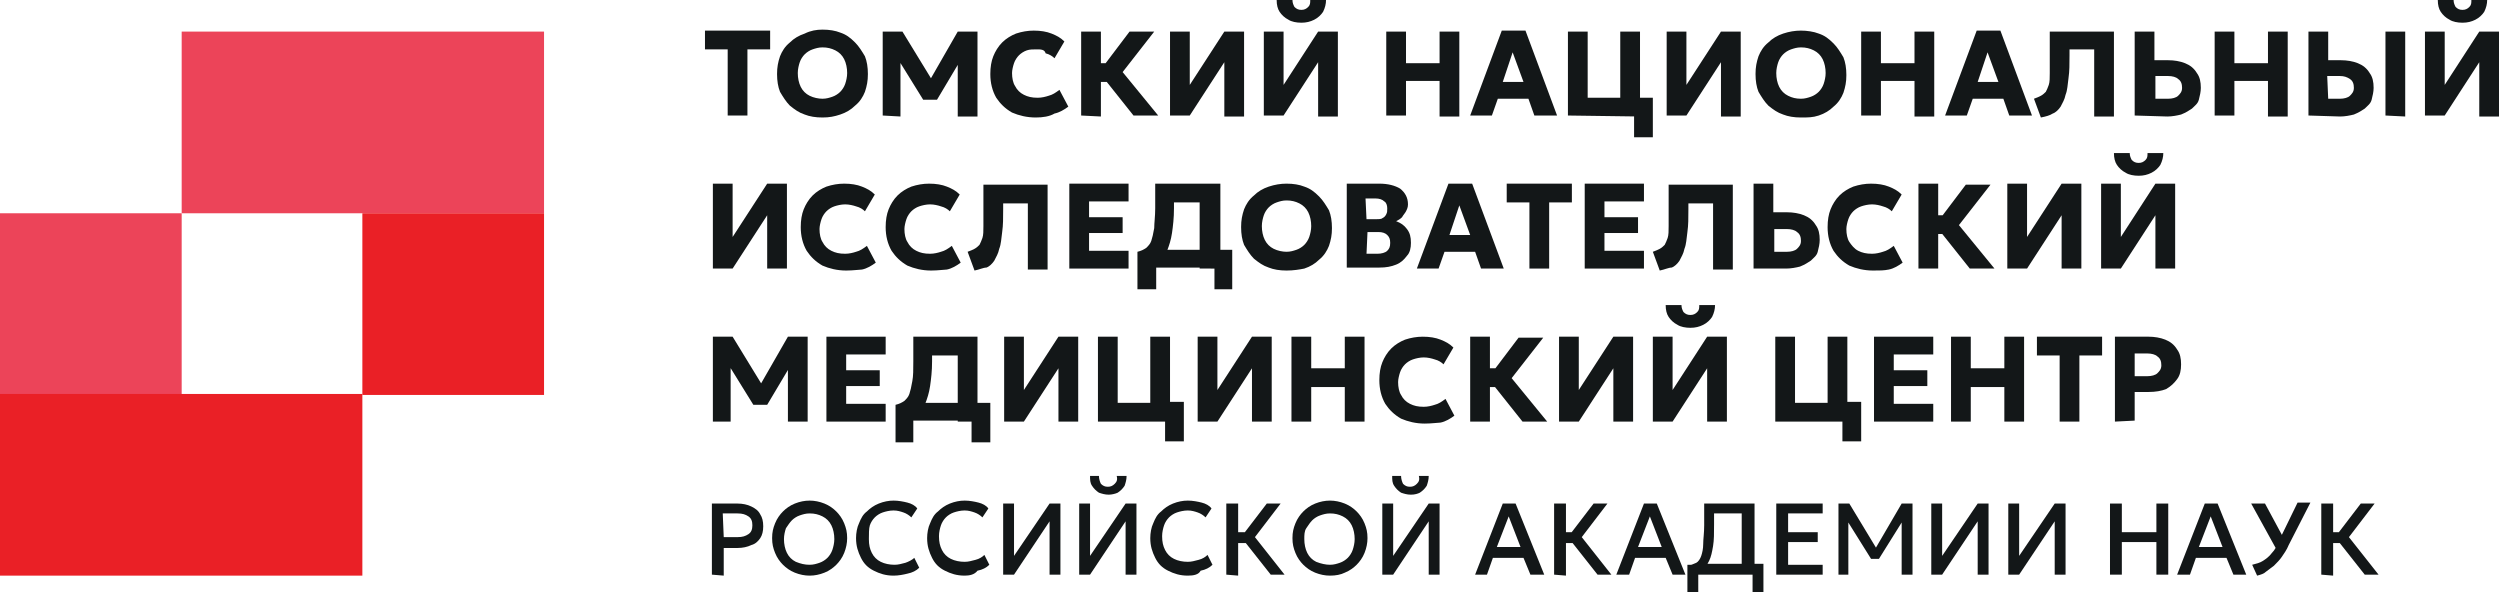
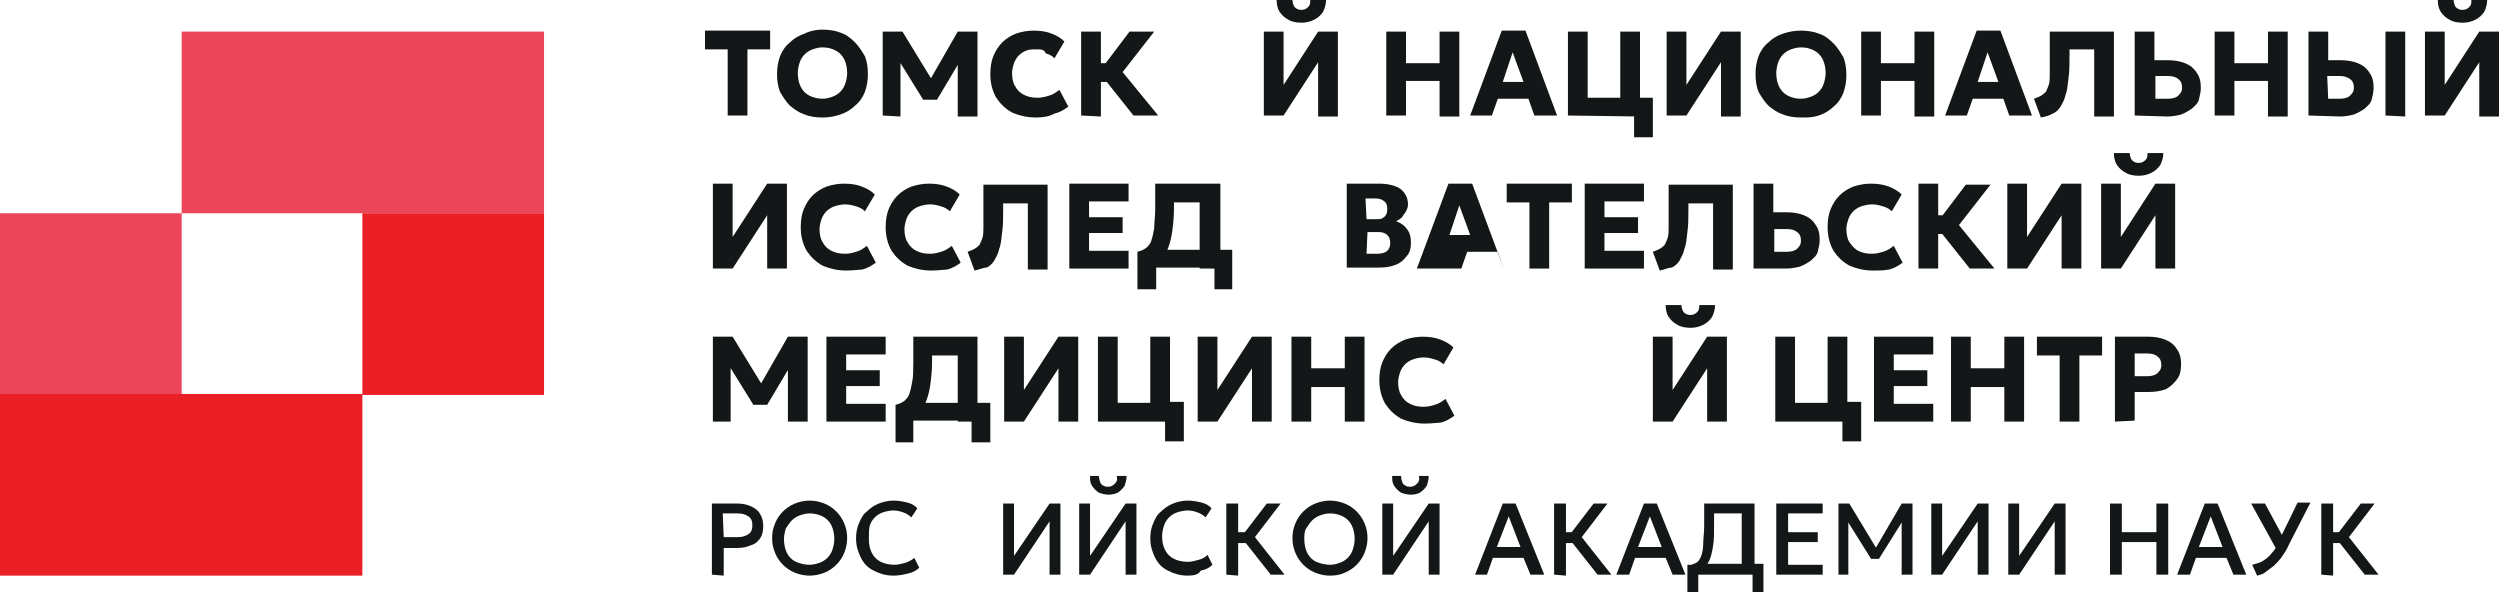
<svg xmlns="http://www.w3.org/2000/svg" version="1.1" id="_Слой_2" x="0px" y="0px" viewBox="0 0 253.2 60" style="enable-background:new 0 0 253.2 60;" xml:space="preserve">
  <style type="text/css">
	.st0{fill:#EC4459;}
	.st1{fill:#EA2026;}
	.st2{fill:#131718;}
</style>
  <g id="_Слой_1-2">
    <g>
      <g>
        <rect y="21.6" class="st0" width="18.4" height="18.4" />
        <polygon class="st0" points="36.7,3.2 18.4,3.2 18.4,21.6 36.7,21.6 55.1,21.6 55.1,3.2    " />
        <rect x="36.7" y="21.6" class="st1" width="18.4" height="18.4" />
        <polygon class="st1" points="18.4,39.9 0,39.9 0,58.3 18.4,58.3 36.7,58.3 36.7,39.9    " />
      </g>
      <g>
        <path class="st2" d="M73.7,11.7V5h-2.3V3.1H78V5h-2.3v6.7H73.7L73.7,11.7z" />
        <path class="st2" d="M83.3,11.9c-0.7,0-1.3-0.1-1.8-0.3c-0.6-0.2-1-0.5-1.5-0.9c-0.4-0.4-0.7-0.9-1-1.4c-0.2-0.5-0.3-1.1-0.3-1.8     s0.1-1.2,0.3-1.8c0.2-0.5,0.5-1,1-1.4c0.4-0.4,0.9-0.7,1.5-0.9C82.1,3.1,82.7,3,83.3,3c0.7,0,1.3,0.1,1.8,0.3     c0.6,0.2,1,0.5,1.5,1c0.4,0.4,0.7,0.9,1,1.4c0.2,0.5,0.3,1.1,0.3,1.8s-0.1,1.2-0.3,1.8c-0.2,0.5-0.5,1-1,1.4     c-0.4,0.4-0.9,0.7-1.5,0.9S84,11.9,83.3,11.9L83.3,11.9z M83.3,10c0.4,0,0.7-0.1,1-0.2c0.3-0.1,0.6-0.3,0.8-0.5     c0.2-0.2,0.4-0.5,0.5-0.8c0.1-0.3,0.2-0.7,0.2-1.1c0-0.5-0.1-1-0.3-1.4c-0.2-0.4-0.5-0.7-0.9-0.9c-0.4-0.2-0.8-0.3-1.3-0.3     c-0.4,0-0.7,0.1-1,0.2c-0.3,0.1-0.6,0.3-0.8,0.5c-0.2,0.2-0.4,0.5-0.5,0.8c-0.1,0.3-0.2,0.7-0.2,1.1c0,0.5,0.1,1,0.3,1.4     c0.2,0.4,0.5,0.7,0.9,0.9C82.4,9.9,82.9,10,83.3,10L83.3,10z" />
        <path class="st2" d="M89.4,11.7V3.2h2l3.3,5.4h-0.8l3.1-5.4h2v8.6h-2l0-6l0.4,0.1l-2.5,4.2h-1.4l-2.6-4.2l0.3-0.1l0,6L89.4,11.7     L89.4,11.7z" />
        <path class="st2" d="M104.9,11.9c-0.9,0-1.7-0.2-2.4-0.5c-0.7-0.4-1.2-0.9-1.6-1.5c-0.4-0.7-0.6-1.5-0.6-2.4     c0-0.7,0.1-1.3,0.3-1.8c0.2-0.5,0.5-1,0.9-1.4c0.4-0.4,0.9-0.7,1.4-0.9c0.6-0.2,1.2-0.3,1.8-0.3c0.7,0,1.3,0.1,1.8,0.3     c0.5,0.2,0.9,0.4,1.3,0.8l-1,1.7c-0.2-0.2-0.5-0.4-0.9-0.5C105.8,5,105.4,5,105,5S104.3,5,104,5.1c-0.3,0.1-0.6,0.3-0.8,0.5     c-0.2,0.2-0.4,0.5-0.5,0.8c-0.1,0.3-0.2,0.7-0.2,1c0,0.5,0.1,1,0.3,1.3c0.2,0.4,0.5,0.7,0.9,0.9c0.4,0.2,0.8,0.3,1.4,0.3     c0.4,0,0.8-0.1,1.1-0.2c0.4-0.1,0.7-0.3,1.1-0.6l0.9,1.7c-0.4,0.3-0.9,0.6-1.4,0.7C106.3,11.8,105.6,11.9,104.9,11.9L104.9,11.9z     " />
        <path class="st2" d="M109.5,11.7V3.2h2v3.2h1.6v1.9h-1.6v3.5L109.5,11.7L109.5,11.7z M114.8,11.7l-3.5-4.4l3.1-4.1h2.5l-3.2,4.1     l3.6,4.4L114.8,11.7L114.8,11.7z" />
-         <path class="st2" d="M118.5,11.7V3.2h2v5.4l3.5-5.4h2v8.6h-2V6.3l-3.5,5.4L118.5,11.7L118.5,11.7z" />
        <path class="st2" d="M128,11.7V3.2h2v5.4l3.5-5.4h2v8.6h-2V6.3l-3.5,5.4L128,11.7L128,11.7z M131.8,2.3c-0.5,0-1-0.1-1.3-0.3     c-0.4-0.2-0.7-0.5-0.9-0.8s-0.3-0.7-0.3-1.2h1.6c0,0.3,0.1,0.5,0.2,0.7c0.2,0.2,0.4,0.3,0.7,0.3c0.3,0,0.5-0.1,0.7-0.3     c0.2-0.2,0.2-0.4,0.2-0.7h1.6c0,0.4-0.1,0.8-0.3,1.2c-0.2,0.3-0.5,0.6-0.9,0.8C132.7,2.2,132.3,2.3,131.8,2.3L131.8,2.3z" />
        <path class="st2" d="M140.4,11.7V3.2h2v3.2h3.4V3.2h2v8.6h-2V8.2h-3.4v3.5L140.4,11.7L140.4,11.7z" />
        <path class="st2" d="M148.9,11.7l3.2-8.6h2.4l3.2,8.6h-2.3l-0.6-1.7h-3.1l-0.6,1.7H148.9L148.9,11.7z M152.2,8.3h2.1l-1.1-3     L152.2,8.3L152.2,8.3z" />
        <path class="st2" d="M158.8,11.7V3.2h2v6.7h3.3V3.2h2v8.6L158.8,11.7L158.8,11.7z M165.5,13.9v-2.2h-0.7V9.9h2.6v4H165.5     L165.5,13.9z" />
        <path class="st2" d="M168.8,11.7V3.2h2v5.4l3.5-5.4h2v8.6h-2V6.3l-3.5,5.4L168.8,11.7L168.8,11.7z" />
        <path class="st2" d="M182.4,11.9c-0.7,0-1.3-0.1-1.8-0.3c-0.6-0.2-1-0.5-1.5-0.9c-0.4-0.4-0.7-0.9-1-1.4     c-0.2-0.5-0.3-1.1-0.3-1.8s0.1-1.2,0.3-1.8c0.2-0.5,0.5-1,1-1.4c0.4-0.4,0.9-0.7,1.5-0.9c0.6-0.2,1.2-0.3,1.8-0.3     s1.3,0.1,1.8,0.3c0.6,0.2,1,0.5,1.5,1c0.4,0.4,0.7,0.9,1,1.4c0.2,0.5,0.3,1.1,0.3,1.8s-0.1,1.2-0.3,1.8c-0.2,0.5-0.5,1-1,1.4     c-0.4,0.4-0.9,0.7-1.5,0.9S183.1,11.9,182.4,11.9L182.4,11.9z M182.4,10c0.4,0,0.7-0.1,1-0.2c0.3-0.1,0.6-0.3,0.8-0.5     c0.2-0.2,0.4-0.5,0.5-0.8c0.1-0.3,0.2-0.7,0.2-1.1c0-0.5-0.1-1-0.3-1.4c-0.2-0.4-0.5-0.7-0.9-0.9c-0.4-0.2-0.8-0.3-1.3-0.3     c-0.4,0-0.7,0.1-1,0.2s-0.6,0.3-0.8,0.5c-0.2,0.2-0.4,0.5-0.5,0.8c-0.1,0.3-0.2,0.7-0.2,1.1c0,0.5,0.1,1,0.3,1.4s0.5,0.7,0.9,0.9     C181.5,9.9,181.9,10,182.4,10L182.4,10z" />
        <path class="st2" d="M188.5,11.7V3.2h2v3.2h3.4V3.2h2v8.6h-2V8.2h-3.4v3.5L188.5,11.7L188.5,11.7z" />
        <path class="st2" d="M197,11.7l3.2-8.6h2.4l3.2,8.6h-2.3l-0.6-1.7h-3.1l-0.6,1.7H197L197,11.7z M200.3,8.3h2.1l-1.1-3L200.3,8.3     L200.3,8.3z" />
        <path class="st2" d="M206.7,11.9l-0.7-1.9c0.3-0.1,0.5-0.2,0.7-0.3c0.2-0.1,0.4-0.3,0.5-0.4c0.1-0.2,0.2-0.4,0.3-0.7     c0.1-0.3,0.1-0.7,0.1-1.2c0-0.5,0-1,0-1.7V3.2h6.5v8.6h-2V5h-2.5v0.6c0,0.9,0,1.6-0.1,2.3s-0.1,1.2-0.3,1.7     c-0.1,0.5-0.3,0.8-0.5,1.2c-0.2,0.3-0.5,0.6-0.8,0.7C207.6,11.7,207.2,11.8,206.7,11.9z" />
        <path class="st2" d="M216.2,11.7V3.2h2v2.9h1.4c0.6,0,1.2,0.1,1.7,0.3c0.5,0.2,0.9,0.5,1.2,1c0.3,0.4,0.4,0.9,0.4,1.5     c0,0.4-0.1,0.8-0.2,1.2c-0.1,0.4-0.4,0.6-0.7,0.9c-0.3,0.2-0.6,0.4-1.1,0.6c-0.4,0.1-0.9,0.2-1.4,0.2L216.2,11.7L216.2,11.7z      M218.3,10h1.3c0.4,0,0.8-0.1,1-0.3c0.2-0.2,0.4-0.4,0.4-0.8s-0.1-0.7-0.4-0.9c-0.2-0.2-0.6-0.3-1-0.3h-1.3L218.3,10L218.3,10z" />
        <path class="st2" d="M224.3,11.7V3.2h2v3.2h3.4V3.2h2v8.6h-2V8.2h-3.4v3.5L224.3,11.7L224.3,11.7z" />
        <path class="st2" d="M233.8,11.7V3.2h2v2.9h1.3c0.6,0,1.2,0.1,1.7,0.3s0.9,0.5,1.2,1c0.3,0.4,0.4,0.9,0.4,1.5     c0,0.4-0.1,0.8-0.2,1.2c-0.1,0.4-0.4,0.6-0.7,0.9c-0.3,0.2-0.6,0.4-1.1,0.6c-0.4,0.1-0.9,0.2-1.4,0.2L233.8,11.7L233.8,11.7z      M235.8,10h1.2c0.4,0,0.8-0.1,1-0.3s0.4-0.4,0.4-0.8s-0.1-0.7-0.4-0.9s-0.6-0.3-1-0.3h-1.3L235.8,10L235.8,10z M241.6,11.7V3.2h2     v8.6L241.6,11.7L241.6,11.7z" />
        <path class="st2" d="M245.6,11.7V3.2h2v5.4l3.5-5.4h2v8.6h-2V6.3l-3.5,5.4L245.6,11.7L245.6,11.7z M249.4,2.3     c-0.5,0-1-0.1-1.3-0.3c-0.4-0.2-0.7-0.5-0.9-0.8c-0.2-0.3-0.3-0.7-0.3-1.2h1.6c0,0.3,0.1,0.5,0.2,0.7c0.2,0.2,0.4,0.3,0.7,0.3     s0.5-0.1,0.7-0.3c0.2-0.2,0.2-0.4,0.2-0.7h1.6c0,0.4-0.1,0.8-0.3,1.2c-0.2,0.3-0.5,0.6-0.9,0.8C250.3,2.2,249.9,2.3,249.4,2.3     L249.4,2.3z" />
        <path class="st2" d="M72.2,27.2v-8.6h2V24l3.5-5.4h2v8.6h-2v-5.4l-3.5,5.4H72.2z" />
        <path class="st2" d="M85.7,27.4c-0.9,0-1.7-0.2-2.4-0.5c-0.7-0.4-1.2-0.9-1.6-1.5c-0.4-0.7-0.6-1.5-0.6-2.4     c0-0.7,0.1-1.3,0.3-1.8c0.2-0.5,0.5-1,0.9-1.4c0.4-0.4,0.9-0.7,1.4-0.9c0.6-0.2,1.2-0.3,1.8-0.3c0.7,0,1.3,0.1,1.8,0.3     c0.5,0.2,0.9,0.4,1.3,0.8l-1,1.7c-0.2-0.2-0.5-0.4-0.9-0.5c-0.3-0.1-0.7-0.2-1.1-0.2c-0.4,0-0.8,0.1-1.1,0.2     c-0.3,0.1-0.6,0.3-0.8,0.5s-0.4,0.5-0.5,0.8c-0.1,0.3-0.2,0.7-0.2,1c0,0.5,0.1,1,0.3,1.3c0.2,0.4,0.5,0.7,0.9,0.9     c0.4,0.2,0.8,0.3,1.4,0.3c0.4,0,0.8-0.1,1.1-0.2c0.4-0.1,0.7-0.3,1.1-0.6l0.9,1.7c-0.4,0.3-0.9,0.6-1.4,0.7     C87.1,27.3,86.4,27.4,85.7,27.4L85.7,27.4z" />
        <path class="st2" d="M94.3,27.4c-0.9,0-1.7-0.2-2.4-0.5c-0.7-0.4-1.2-0.9-1.6-1.5c-0.4-0.7-0.6-1.5-0.6-2.4     c0-0.7,0.1-1.3,0.3-1.8c0.2-0.5,0.5-1,0.9-1.4c0.4-0.4,0.9-0.7,1.4-0.9c0.6-0.2,1.2-0.3,1.8-0.3c0.7,0,1.3,0.1,1.8,0.3     c0.5,0.2,0.9,0.4,1.3,0.8l-1,1.7c-0.2-0.2-0.5-0.4-0.9-0.5c-0.3-0.1-0.7-0.2-1.1-0.2c-0.4,0-0.8,0.1-1.1,0.2     c-0.3,0.1-0.6,0.3-0.8,0.5c-0.2,0.2-0.4,0.5-0.5,0.8c-0.1,0.3-0.2,0.7-0.2,1c0,0.5,0.1,1,0.3,1.3c0.2,0.4,0.5,0.7,0.9,0.9     c0.4,0.2,0.8,0.3,1.4,0.3c0.4,0,0.8-0.1,1.1-0.2c0.4-0.1,0.7-0.3,1.1-0.6l0.9,1.7c-0.4,0.3-0.9,0.6-1.4,0.7     C95.7,27.3,95,27.4,94.3,27.4L94.3,27.4z" />
        <path class="st2" d="M98.7,27.4l-0.7-1.9c0.3-0.1,0.5-0.2,0.7-0.3c0.2-0.1,0.4-0.3,0.5-0.4c0.1-0.2,0.2-0.4,0.3-0.7     c0.1-0.3,0.1-0.7,0.1-1.2s0-1,0-1.7v-2.5h6.5v8.6h-2v-6.7h-2.5v0.6c0,0.9,0,1.6-0.1,2.3s-0.1,1.2-0.3,1.7     c-0.1,0.5-0.3,0.8-0.5,1.2c-0.2,0.3-0.5,0.6-0.8,0.7C99.6,27.1,99.2,27.3,98.7,27.4L98.7,27.4z" />
        <path class="st2" d="M108.3,27.2v-8.6h6v1.8h-4V22h3.4v1.6h-3.4v1.8h4v1.8L108.3,27.2L108.3,27.2z" />
        <path class="st2" d="M121.5,27.2v-6.7h-2.6v0.6c0,1-0.1,1.8-0.2,2.5c-0.1,0.7-0.3,1.3-0.5,1.8c-0.2,0.5-0.5,0.9-0.9,1.2     c-0.4,0.3-0.8,0.5-1.4,0.6l-0.7-1.7c0.4-0.1,0.6-0.2,0.9-0.4c0.2-0.2,0.4-0.4,0.5-0.7c0.1-0.3,0.2-0.7,0.3-1.3     c0-0.5,0.1-1.2,0.1-2v-2.5h6.6v8.6H121.5L121.5,27.2z M115.2,29.4v-3.9l1.1,0l0.6-0.2h7.9v4H123v-2.2h-5.9v2.2H115.2z" />
-         <path class="st2" d="M130.3,27.4c-0.7,0-1.3-0.1-1.8-0.3c-0.6-0.2-1-0.5-1.5-0.9c-0.4-0.4-0.7-0.9-1-1.4     c-0.2-0.5-0.3-1.1-0.3-1.8s0.1-1.2,0.3-1.8c0.2-0.5,0.5-1,1-1.4c0.4-0.4,0.9-0.7,1.5-0.9c0.6-0.2,1.2-0.3,1.8-0.3     c0.7,0,1.3,0.1,1.8,0.3c0.6,0.2,1,0.5,1.5,1c0.4,0.4,0.7,0.9,1,1.4c0.2,0.5,0.3,1.1,0.3,1.8s-0.1,1.2-0.3,1.8     c-0.2,0.5-0.5,1-1,1.4c-0.4,0.4-0.9,0.7-1.5,0.9C131.6,27.3,131,27.4,130.3,27.4L130.3,27.4z M130.3,25.5c0.4,0,0.7-0.1,1-0.2     c0.3-0.1,0.6-0.3,0.8-0.5c0.2-0.2,0.4-0.5,0.5-0.8c0.1-0.3,0.2-0.7,0.2-1.1c0-0.5-0.1-1-0.3-1.4c-0.2-0.4-0.5-0.7-0.9-0.9     s-0.8-0.3-1.3-0.3c-0.4,0-0.7,0.1-1,0.2c-0.3,0.1-0.6,0.3-0.8,0.5c-0.2,0.2-0.4,0.5-0.5,0.8c-0.1,0.3-0.2,0.7-0.2,1.1     c0,0.5,0.1,1,0.3,1.4c0.2,0.4,0.5,0.7,0.9,0.9C129.4,25.4,129.9,25.5,130.3,25.5L130.3,25.5z" />
        <path class="st2" d="M136.4,27.2v-8.6h3.3c0.9,0,1.6,0.2,2.1,0.5c0.5,0.4,0.8,0.9,0.8,1.6c0,0.3-0.1,0.5-0.2,0.7     c-0.1,0.2-0.3,0.4-0.4,0.6c-0.2,0.2-0.4,0.3-0.6,0.4c0.5,0.2,0.8,0.4,1.1,0.8c0.3,0.4,0.4,0.8,0.4,1.4c0,0.5-0.1,1-0.4,1.3     c-0.3,0.4-0.6,0.7-1.1,0.9c-0.5,0.2-1,0.3-1.7,0.3H136.4L136.4,27.2z M138.4,22.2h1c0.2,0,0.5,0,0.6-0.1c0.2-0.1,0.3-0.2,0.4-0.4     s0.1-0.3,0.1-0.6c0-0.3-0.1-0.6-0.3-0.7c-0.2-0.2-0.5-0.3-0.9-0.3h-1L138.4,22.2L138.4,22.2z M138.4,25.7h1.1     c0.4,0,0.8-0.1,1-0.3c0.2-0.2,0.3-0.4,0.3-0.8c0-0.4-0.1-0.6-0.3-0.8c-0.2-0.2-0.5-0.3-0.9-0.3h-1.1L138.4,25.7L138.4,25.7z" />
-         <path class="st2" d="M143.5,27.2l3.2-8.6h2.4l3.2,8.6H150l-0.6-1.7h-3.1l-0.6,1.7H143.5L143.5,27.2z M146.8,23.8h2.1l-1.1-3     L146.8,23.8L146.8,23.8z" />
+         <path class="st2" d="M143.5,27.2l3.2-8.6h2.4l3.2,8.6l-0.6-1.7h-3.1l-0.6,1.7H143.5L143.5,27.2z M146.8,23.8h2.1l-1.1-3     L146.8,23.8L146.8,23.8z" />
        <path class="st2" d="M154.9,27.2v-6.7h-2.3v-1.9h6.6v1.9h-2.3v6.7H154.9L154.9,27.2z" />
        <path class="st2" d="M160.5,27.2v-8.6h6v1.8h-4V22h3.4v1.6h-3.4v1.8h4v1.8L160.5,27.2L160.5,27.2z" />
        <path class="st2" d="M168.1,27.4l-0.7-1.9c0.3-0.1,0.5-0.2,0.7-0.3c0.2-0.1,0.4-0.3,0.5-0.4c0.1-0.2,0.2-0.4,0.3-0.7     c0.1-0.3,0.1-0.7,0.1-1.2c0-0.5,0-1,0-1.7v-2.5h6.5v8.6h-2v-6.7h-2.5v0.6c0,0.9,0,1.6-0.1,2.3s-0.1,1.2-0.3,1.7     c-0.1,0.5-0.3,0.8-0.5,1.2c-0.2,0.3-0.5,0.6-0.8,0.7C169,27.1,168.6,27.3,168.1,27.4z" />
        <path class="st2" d="M177.6,27.2v-8.6h2v2.9h1.4c0.6,0,1.2,0.1,1.7,0.3c0.5,0.2,0.9,0.5,1.2,1c0.3,0.4,0.4,0.9,0.4,1.5     c0,0.4-0.1,0.8-0.2,1.2s-0.4,0.6-0.7,0.9c-0.3,0.2-0.6,0.4-1.1,0.6c-0.4,0.1-0.9,0.2-1.4,0.2L177.6,27.2L177.6,27.2z M179.7,25.5     h1.3c0.4,0,0.8-0.1,1-0.3s0.4-0.4,0.4-0.8c0-0.4-0.1-0.7-0.4-0.9c-0.2-0.2-0.6-0.3-1-0.3h-1.3L179.7,25.5L179.7,25.5z" />
        <path class="st2" d="M189.7,27.4c-0.9,0-1.7-0.2-2.4-0.5c-0.7-0.4-1.2-0.9-1.6-1.5c-0.4-0.7-0.6-1.5-0.6-2.4     c0-0.7,0.1-1.3,0.3-1.8c0.2-0.5,0.5-1,0.9-1.4c0.4-0.4,0.9-0.7,1.4-0.9c0.6-0.2,1.2-0.3,1.8-0.3c0.7,0,1.3,0.1,1.8,0.3     c0.5,0.2,0.9,0.4,1.3,0.8l-1,1.7c-0.2-0.2-0.5-0.4-0.9-0.5c-0.3-0.1-0.7-0.2-1.1-0.2s-0.8,0.1-1.1,0.2c-0.3,0.1-0.6,0.3-0.8,0.5     c-0.2,0.2-0.4,0.5-0.5,0.8c-0.1,0.3-0.2,0.7-0.2,1c0,0.5,0.1,1,0.3,1.3s0.5,0.7,0.9,0.9c0.4,0.2,0.8,0.3,1.4,0.3     c0.4,0,0.8-0.1,1.1-0.2c0.4-0.1,0.7-0.3,1.1-0.6l0.9,1.7c-0.4,0.3-0.9,0.6-1.4,0.7S190.4,27.4,189.7,27.4L189.7,27.4z" />
        <path class="st2" d="M194.3,27.2v-8.6h2v3.2h1.6v1.9h-1.6v3.5C196.3,27.2,194.3,27.2,194.3,27.2z M199.5,27.2l-3.5-4.4l3.1-4.1     h2.5l-3.2,4.1l3.6,4.4L199.5,27.2L199.5,27.2z" />
        <path class="st2" d="M203.3,27.2v-8.6h2V24l3.5-5.4h2v8.6h-2v-5.4l-3.5,5.4H203.3z" />
        <path class="st2" d="M212.8,27.2v-8.6h2V24l3.5-5.4h2v8.6h-2v-5.4l-3.5,5.4H212.8z M216.6,17.8c-0.5,0-1-0.1-1.3-0.3     c-0.4-0.2-0.7-0.5-0.9-0.8s-0.3-0.7-0.3-1.2h1.6c0,0.3,0.1,0.5,0.2,0.7c0.2,0.2,0.4,0.3,0.7,0.3c0.3,0,0.5-0.1,0.7-0.3     c0.2-0.2,0.2-0.4,0.2-0.7h1.6c0,0.4-0.1,0.8-0.3,1.2c-0.2,0.3-0.5,0.6-0.9,0.8C217.5,17.7,217.1,17.8,216.6,17.8L216.6,17.8z" />
        <path class="st2" d="M72.2,42.7v-8.6h2l3.3,5.4h-0.8l3.1-5.4h2v8.6h-2l0-6l0.4,0.1l-2.5,4.2h-1.4l-2.6-4.2l0.3-0.1l0,6H72.2     L72.2,42.7z" />
        <path class="st2" d="M83.7,42.7v-8.6h6v1.8h-4v1.6h3.4v1.6h-3.4v1.8h4v1.8L83.7,42.7L83.7,42.7z" />
        <path class="st2" d="M97,42.7V36h-2.6v0.6c0,1-0.1,1.8-0.2,2.5c-0.1,0.7-0.3,1.3-0.5,1.8c-0.2,0.5-0.5,0.9-0.9,1.2     c-0.4,0.3-0.8,0.5-1.4,0.6L90.7,41c0.4-0.1,0.6-0.2,0.9-0.4c0.2-0.2,0.4-0.4,0.5-0.7c0.1-0.3,0.2-0.7,0.3-1.3     c0.1-0.5,0.1-1.2,0.1-2v-2.5H99v8.6L97,42.7L97,42.7z M90.7,44.8V41l1.1,0l0.6-0.2h7.9v4h-1.9v-2.2h-5.9v2.2H90.7z" />
        <path class="st2" d="M101.7,42.7v-8.6h2v5.4l3.5-5.4h2v8.6h-2v-5.4l-3.5,5.4H101.7z" />
        <path class="st2" d="M111.2,42.7v-8.6h2v6.7h3.3v-6.7h2v8.6H111.2z M118,44.8v-2.2h-0.7v-1.9h2.6v4H118L118,44.8z" />
        <path class="st2" d="M121.3,42.7v-8.6h2v5.4l3.5-5.4h2v8.6h-2v-5.4l-3.5,5.4H121.3z" />
        <path class="st2" d="M130.8,42.7v-8.6h2v3.2h3.4v-3.2h2v8.6h-2v-3.5h-3.4v3.5H130.8z" />
        <path class="st2" d="M144.3,42.9c-0.9,0-1.7-0.2-2.4-0.5c-0.7-0.4-1.2-0.9-1.6-1.5c-0.4-0.7-0.6-1.5-0.6-2.4     c0-0.7,0.1-1.3,0.3-1.8c0.2-0.5,0.5-1,0.9-1.4c0.4-0.4,0.9-0.7,1.4-0.9c0.6-0.2,1.2-0.3,1.8-0.3c0.7,0,1.3,0.1,1.8,0.3     c0.5,0.2,0.9,0.4,1.3,0.8l-1,1.7c-0.2-0.2-0.5-0.4-0.9-0.5c-0.3-0.1-0.7-0.2-1.1-0.2s-0.8,0.1-1.1,0.2c-0.3,0.1-0.6,0.3-0.8,0.5     c-0.2,0.2-0.4,0.5-0.5,0.8c-0.1,0.3-0.2,0.7-0.2,1c0,0.5,0.1,1,0.3,1.3c0.2,0.4,0.5,0.7,0.9,0.9c0.4,0.2,0.8,0.3,1.4,0.3     c0.4,0,0.8-0.1,1.1-0.2c0.4-0.1,0.7-0.3,1.1-0.6l0.9,1.7c-0.4,0.3-0.9,0.6-1.4,0.7C145.7,42.8,145,42.9,144.3,42.9L144.3,42.9z" />
-         <path class="st2" d="M148.9,42.7v-8.6h2v3.2h1.6v1.9h-1.6v3.5C150.9,42.7,148.9,42.7,148.9,42.7z M154.2,42.7l-3.5-4.4l3.1-4.1     h2.5l-3.2,4.1l3.6,4.4L154.2,42.7L154.2,42.7z" />
-         <path class="st2" d="M157.9,42.7v-8.6h2v5.4l3.5-5.4h2v8.6h-2v-5.4l-3.5,5.4H157.9z" />
        <path class="st2" d="M167.4,42.7v-8.6h2v5.4l3.5-5.4h2v8.6h-2v-5.4l-3.5,5.4H167.4z M171.2,33.2c-0.5,0-1-0.1-1.3-0.3     c-0.4-0.2-0.7-0.5-0.9-0.8c-0.2-0.3-0.3-0.7-0.3-1.2h1.6c0,0.3,0.1,0.5,0.2,0.7c0.2,0.2,0.4,0.3,0.7,0.3c0.3,0,0.5-0.1,0.7-0.3     c0.2-0.2,0.2-0.4,0.2-0.7h1.6c0,0.4-0.1,0.8-0.3,1.2c-0.2,0.3-0.5,0.6-0.9,0.8C172.1,33.1,171.7,33.2,171.2,33.2L171.2,33.2z" />
        <path class="st2" d="M179.8,42.7v-8.6h2v6.7h3.3v-6.7h2v8.6H179.8z M186.6,44.8v-2.2h-0.7v-1.9h2.6v4H186.6L186.6,44.8z" />
        <path class="st2" d="M189.8,42.7v-8.6h6v1.8h-4v1.6h3.4v1.6h-3.4v1.8h4v1.8L189.8,42.7L189.8,42.7z" />
        <path class="st2" d="M197.6,42.7v-8.6h2v3.2h3.4v-3.2h2v8.6h-2v-3.5h-3.4v3.5H197.6z" />
        <path class="st2" d="M208.6,42.7V36h-2.3v-1.9h6.6V36h-2.3v6.7H208.6L208.6,42.7z" />
        <path class="st2" d="M214.2,42.7v-8.6h3.4c0.6,0,1.2,0.1,1.7,0.3c0.5,0.2,0.9,0.5,1.2,1c0.3,0.4,0.4,0.9,0.4,1.5     c0,0.6-0.1,1.1-0.4,1.5c-0.3,0.4-0.6,0.7-1.1,1c-0.5,0.2-1.1,0.3-1.8,0.3h-1.4v2.9L214.2,42.7L214.2,42.7z M216.2,38.1h1.3     c0.4,0,0.8-0.1,1-0.3c0.2-0.2,0.4-0.4,0.4-0.8s-0.1-0.7-0.4-0.9c-0.2-0.2-0.6-0.3-1-0.3h-1.3L216.2,38.1L216.2,38.1z" />
        <path class="st2" d="M72.1,58.2V51h2.6c0.5,0,1,0.1,1.4,0.3c0.4,0.2,0.7,0.4,0.9,0.8c0.2,0.3,0.3,0.7,0.3,1.2     c0,0.5-0.1,0.9-0.3,1.2c-0.2,0.3-0.5,0.6-0.9,0.7c-0.4,0.2-0.9,0.3-1.4,0.3h-1.4v2.8L72.1,58.2L72.1,58.2z M73.3,54.4h1.4     c0.5,0,0.8-0.1,1.1-0.3c0.3-0.2,0.4-0.5,0.4-0.9c0-0.4-0.1-0.7-0.4-0.9c-0.3-0.2-0.6-0.3-1.1-0.3h-1.5L73.3,54.4L73.3,54.4z" />
        <path class="st2" d="M82,58.3c-0.5,0-1-0.1-1.5-0.3c-0.5-0.2-0.9-0.5-1.2-0.8c-0.3-0.3-0.6-0.7-0.8-1.2c-0.2-0.5-0.3-0.9-0.3-1.5     s0.1-1,0.3-1.5c0.2-0.5,0.5-0.9,0.8-1.2c0.3-0.3,0.7-0.6,1.2-0.8c0.5-0.2,1-0.3,1.5-0.3s1,0.1,1.5,0.3c0.5,0.2,0.9,0.5,1.2,0.8     c0.3,0.3,0.6,0.7,0.8,1.2c0.2,0.5,0.3,0.9,0.3,1.5c0,0.5-0.1,1-0.3,1.5c-0.2,0.5-0.5,0.9-0.8,1.2c-0.3,0.3-0.7,0.6-1.2,0.8     C83,58.2,82.5,58.3,82,58.3L82,58.3z M82,57.2c0.4,0,0.7-0.1,1-0.2c0.3-0.1,0.6-0.3,0.8-0.5c0.2-0.2,0.4-0.5,0.5-0.8     c0.1-0.3,0.2-0.7,0.2-1.1c0-0.5-0.1-1-0.3-1.4c-0.2-0.4-0.5-0.7-0.9-0.9c-0.4-0.2-0.8-0.3-1.3-0.3c-0.4,0-0.7,0.1-1,0.2     c-0.3,0.1-0.6,0.3-0.8,0.5c-0.2,0.2-0.4,0.5-0.6,0.8c-0.1,0.3-0.2,0.7-0.2,1.1c0,0.5,0.1,1,0.3,1.4c0.2,0.4,0.5,0.7,0.9,0.9     C81.1,57.1,81.5,57.2,82,57.2L82,57.2z" />
        <path class="st2" d="M90.5,58.3c-0.8,0-1.4-0.2-2-0.5c-0.6-0.3-1-0.7-1.3-1.3c-0.3-0.6-0.5-1.2-0.5-2c0-0.5,0.1-1.1,0.3-1.5     c0.2-0.5,0.4-0.9,0.8-1.2c0.3-0.3,0.7-0.6,1.2-0.8c0.5-0.2,1-0.3,1.5-0.3s1,0.1,1.4,0.2c0.4,0.1,0.8,0.3,1,0.6l-0.6,0.9     c-0.2-0.2-0.5-0.4-0.8-0.5c-0.3-0.1-0.6-0.2-1-0.2c-0.4,0-0.8,0.1-1.1,0.2s-0.6,0.3-0.8,0.5c-0.2,0.2-0.4,0.5-0.5,0.8     S88,54.1,88,54.6c0,0.6,0.1,1,0.3,1.4c0.2,0.4,0.5,0.7,0.9,0.9s0.9,0.3,1.4,0.3c0.4,0,0.7-0.1,1.1-0.2c0.3-0.1,0.7-0.3,0.9-0.5     l0.5,1c-0.3,0.3-0.7,0.5-1.2,0.6C91.5,58.2,91,58.3,90.5,58.3L90.5,58.3z" />
-         <path class="st2" d="M97.7,58.3c-0.8,0-1.4-0.2-2-0.5c-0.6-0.3-1-0.7-1.3-1.3c-0.3-0.6-0.5-1.2-0.5-2c0-0.5,0.1-1.1,0.3-1.5     c0.2-0.5,0.4-0.9,0.8-1.2c0.3-0.3,0.7-0.6,1.2-0.8c0.5-0.2,1-0.3,1.5-0.3s1,0.1,1.4,0.2c0.4,0.1,0.8,0.3,1,0.6l-0.6,0.9     c-0.2-0.2-0.5-0.4-0.8-0.5c-0.3-0.1-0.6-0.2-1-0.2c-0.4,0-0.8,0.1-1.1,0.2s-0.6,0.3-0.8,0.5s-0.4,0.5-0.5,0.8     c-0.1,0.3-0.2,0.7-0.2,1.1c0,0.6,0.1,1,0.3,1.4c0.2,0.4,0.5,0.7,0.9,0.9s0.9,0.3,1.4,0.3c0.4,0,0.7-0.1,1.1-0.2s0.7-0.3,0.9-0.5     l0.5,1c-0.3,0.3-0.7,0.5-1.2,0.6C98.7,58.2,98.2,58.3,97.7,58.3L97.7,58.3z" />
        <path class="st2" d="M101.6,58.2V51h1.1v5.3l3.6-5.3h1.1v7.2h-1.1v-5.4l-3.6,5.4L101.6,58.2L101.6,58.2z" />
        <path class="st2" d="M109.3,58.2V51h1.1v5.3l3.6-5.3h1.1v7.2H114v-5.4l-3.6,5.4L109.3,58.2L109.3,58.2z M112.3,50.1     c-0.4,0-0.7-0.1-1-0.2c-0.3-0.2-0.5-0.4-0.7-0.7c-0.2-0.3-0.2-0.6-0.2-1h0.9c0,0.3,0.1,0.6,0.2,0.8c0.2,0.2,0.4,0.3,0.7,0.3     s0.5-0.1,0.7-0.3c0.2-0.2,0.3-0.4,0.2-0.8h1c0,0.4-0.1,0.7-0.2,1c-0.2,0.3-0.4,0.5-0.7,0.7C113,50,112.6,50.1,112.3,50.1     L112.3,50.1z" />
        <path class="st2" d="M120.3,58.3c-0.8,0-1.4-0.2-2-0.5c-0.6-0.3-1-0.7-1.3-1.3c-0.3-0.6-0.5-1.2-0.5-2c0-0.5,0.1-1.1,0.3-1.5     c0.2-0.5,0.4-0.9,0.8-1.2c0.3-0.3,0.7-0.6,1.2-0.8c0.5-0.2,1-0.3,1.5-0.3s1,0.1,1.4,0.2c0.4,0.1,0.8,0.3,1,0.6l-0.6,0.9     c-0.2-0.2-0.5-0.4-0.8-0.5c-0.3-0.1-0.6-0.2-1-0.2c-0.4,0-0.8,0.1-1.1,0.2s-0.6,0.3-0.8,0.5c-0.2,0.2-0.4,0.5-0.5,0.8     s-0.2,0.7-0.2,1.1c0,0.6,0.1,1,0.3,1.4c0.2,0.4,0.5,0.7,0.9,0.9c0.4,0.2,0.9,0.3,1.4,0.3c0.4,0,0.7-0.1,1.1-0.2s0.7-0.3,0.9-0.5     l0.5,1c-0.3,0.3-0.7,0.5-1.2,0.6C121.4,58.2,120.9,58.3,120.3,58.3L120.3,58.3z" />
        <path class="st2" d="M124.2,58.2V51h1.2v2.9h1.3v1.1h-1.3v3.3L124.2,58.2L124.2,58.2z M128.7,58.2l-3-3.8l2.6-3.4h1.4l-2.6,3.4     l3,3.8H128.7L128.7,58.2z" />
        <path class="st2" d="M134.7,58.3c-0.5,0-1-0.1-1.5-0.3s-0.9-0.5-1.2-0.8c-0.3-0.3-0.6-0.7-0.8-1.2s-0.3-0.9-0.3-1.5     s0.1-1,0.3-1.5s0.5-0.9,0.8-1.2c0.3-0.3,0.7-0.6,1.2-0.8c0.5-0.2,1-0.3,1.5-0.3s1,0.1,1.5,0.3c0.5,0.2,0.9,0.5,1.2,0.8     c0.3,0.3,0.6,0.7,0.8,1.2c0.2,0.5,0.3,0.9,0.3,1.5c0,0.5-0.1,1-0.3,1.5s-0.5,0.9-0.8,1.2c-0.3,0.3-0.7,0.6-1.2,0.8     C135.8,58.2,135.3,58.3,134.7,58.3L134.7,58.3z M134.7,57.2c0.4,0,0.7-0.1,1-0.2c0.3-0.1,0.6-0.3,0.8-0.5s0.4-0.5,0.5-0.8     c0.1-0.3,0.2-0.7,0.2-1.1c0-0.5-0.1-1-0.3-1.4c-0.2-0.4-0.5-0.7-0.9-0.9c-0.4-0.2-0.8-0.3-1.3-0.3c-0.4,0-0.7,0.1-1,0.2     c-0.3,0.1-0.6,0.3-0.8,0.5c-0.2,0.2-0.4,0.5-0.6,0.8s-0.2,0.7-0.2,1.1c0,0.5,0.1,1,0.3,1.4c0.2,0.4,0.5,0.7,0.9,0.9     C133.8,57.1,134.3,57.2,134.7,57.2L134.7,57.2z" />
        <path class="st2" d="M140,58.2V51h1.1v5.3l3.6-5.3h1.1v7.2h-1.1v-5.4l-3.6,5.4L140,58.2L140,58.2z M142.9,50.1     c-0.4,0-0.7-0.1-1-0.2c-0.3-0.2-0.5-0.4-0.7-0.7c-0.2-0.3-0.2-0.6-0.2-1h0.9c0,0.3,0.1,0.6,0.2,0.8c0.2,0.2,0.4,0.3,0.7,0.3     s0.5-0.1,0.7-0.3c0.2-0.2,0.3-0.4,0.2-0.8h1c0,0.4-0.1,0.7-0.2,1c-0.2,0.3-0.4,0.5-0.7,0.7C143.6,50,143.3,50.1,142.9,50.1     L142.9,50.1z" />
        <path class="st2" d="M149.4,58.2l2.8-7.2h1.3l2.9,7.2H155l-0.7-1.7h-3.1l-0.6,1.7H149.4L149.4,58.2z M151.6,55.4h2.4l-1.2-3.1     L151.6,55.4z" />
        <path class="st2" d="M157.4,58.2V51h1.2v2.9h1.3v1.1h-1.3v3.3L157.4,58.2L157.4,58.2z M161.8,58.2l-3-3.8l2.6-3.4h1.4l-2.6,3.4     l3,3.8H161.8L161.8,58.2z" />
        <path class="st2" d="M163.7,58.2l2.8-7.2h1.3l2.9,7.2h-1.3l-0.7-1.7h-3.1l-0.6,1.7H163.7L163.7,58.2z M165.9,55.4h2.4l-1.2-3.1     L165.9,55.4z" />
        <path class="st2" d="M176.4,58.2V52h-2.8v1.1c0,0.9,0,1.6-0.1,2.2c-0.1,0.6-0.2,1.1-0.4,1.5c-0.2,0.4-0.4,0.7-0.7,0.9     c-0.3,0.2-0.6,0.4-1,0.5l-0.4-0.9c0.3-0.1,0.6-0.2,0.8-0.3c0.2-0.1,0.4-0.4,0.5-0.7c0.1-0.3,0.2-0.7,0.2-1.2s0.1-1.1,0.1-1.9V51     h5.1v7.2L176.4,58.2L176.4,58.2z M170.9,60v-2.8l0.8,0l0.4-0.1h6.5V60h-1.1v-1.8H172V60L170.9,60L170.9,60z" />
        <path class="st2" d="M179.9,58.2V51h4.7v1h-3.5v1.9h3v1h-3v2.3h3.5v1H179.9z" />
        <path class="st2" d="M186.2,58.2V51h1.1l2.9,4.8h-0.4l2.8-4.8h1.1v7.2h-1.1l0-5.7l0.2,0.1l-2.5,4h-0.8l-2.5-4l0.2-0.1l0,5.7     H186.2L186.2,58.2z" />
        <path class="st2" d="M195.6,58.2V51h1.1v5.3l3.6-5.3h1.1v7.2h-1.1v-5.4l-3.6,5.4L195.6,58.2L195.6,58.2z" />
        <path class="st2" d="M203.4,58.2V51h1.1v5.3l3.6-5.3h1.1v7.2h-1.1v-5.4l-3.6,5.4L203.4,58.2L203.4,58.2z" />
        <path class="st2" d="M213.7,58.2V51h1.2v2.9h3.5V51h1.2v7.2h-1.2v-3.3h-3.5v3.3H213.7z" />
        <path class="st2" d="M220.5,58.2l2.8-7.2h1.3l2.9,7.2h-1.3l-0.7-1.7h-3.1l-0.6,1.7H220.5L220.5,58.2z M222.7,55.4h2.4l-1.2-3.1     L222.7,55.4L222.7,55.4z" />
        <path class="st2" d="M230.7,55.9L228,51h1.4l2.1,3.9L230.7,55.9L230.7,55.9z M228.6,58.3l-0.5-1.1c0.4-0.1,0.8-0.2,1.1-0.4     c0.3-0.2,0.6-0.4,0.9-0.8c0.3-0.3,0.5-0.7,0.7-1.2l1.9-3.9h1.3l-2.2,4.3c-0.2,0.5-0.5,0.9-0.7,1.2c-0.2,0.3-0.5,0.6-0.8,0.9     c-0.3,0.2-0.5,0.4-0.8,0.6C229.3,58.1,229,58.2,228.6,58.3L228.6,58.3z" />
        <path class="st2" d="M235.1,58.2V51h1.2v2.9h1.3v1.1h-1.3v3.3L235.1,58.2L235.1,58.2z M239.5,58.2l-3-3.8l2.6-3.4h1.4l-2.6,3.4     l3,3.8H239.5L239.5,58.2z" />
      </g>
    </g>
  </g>
</svg>